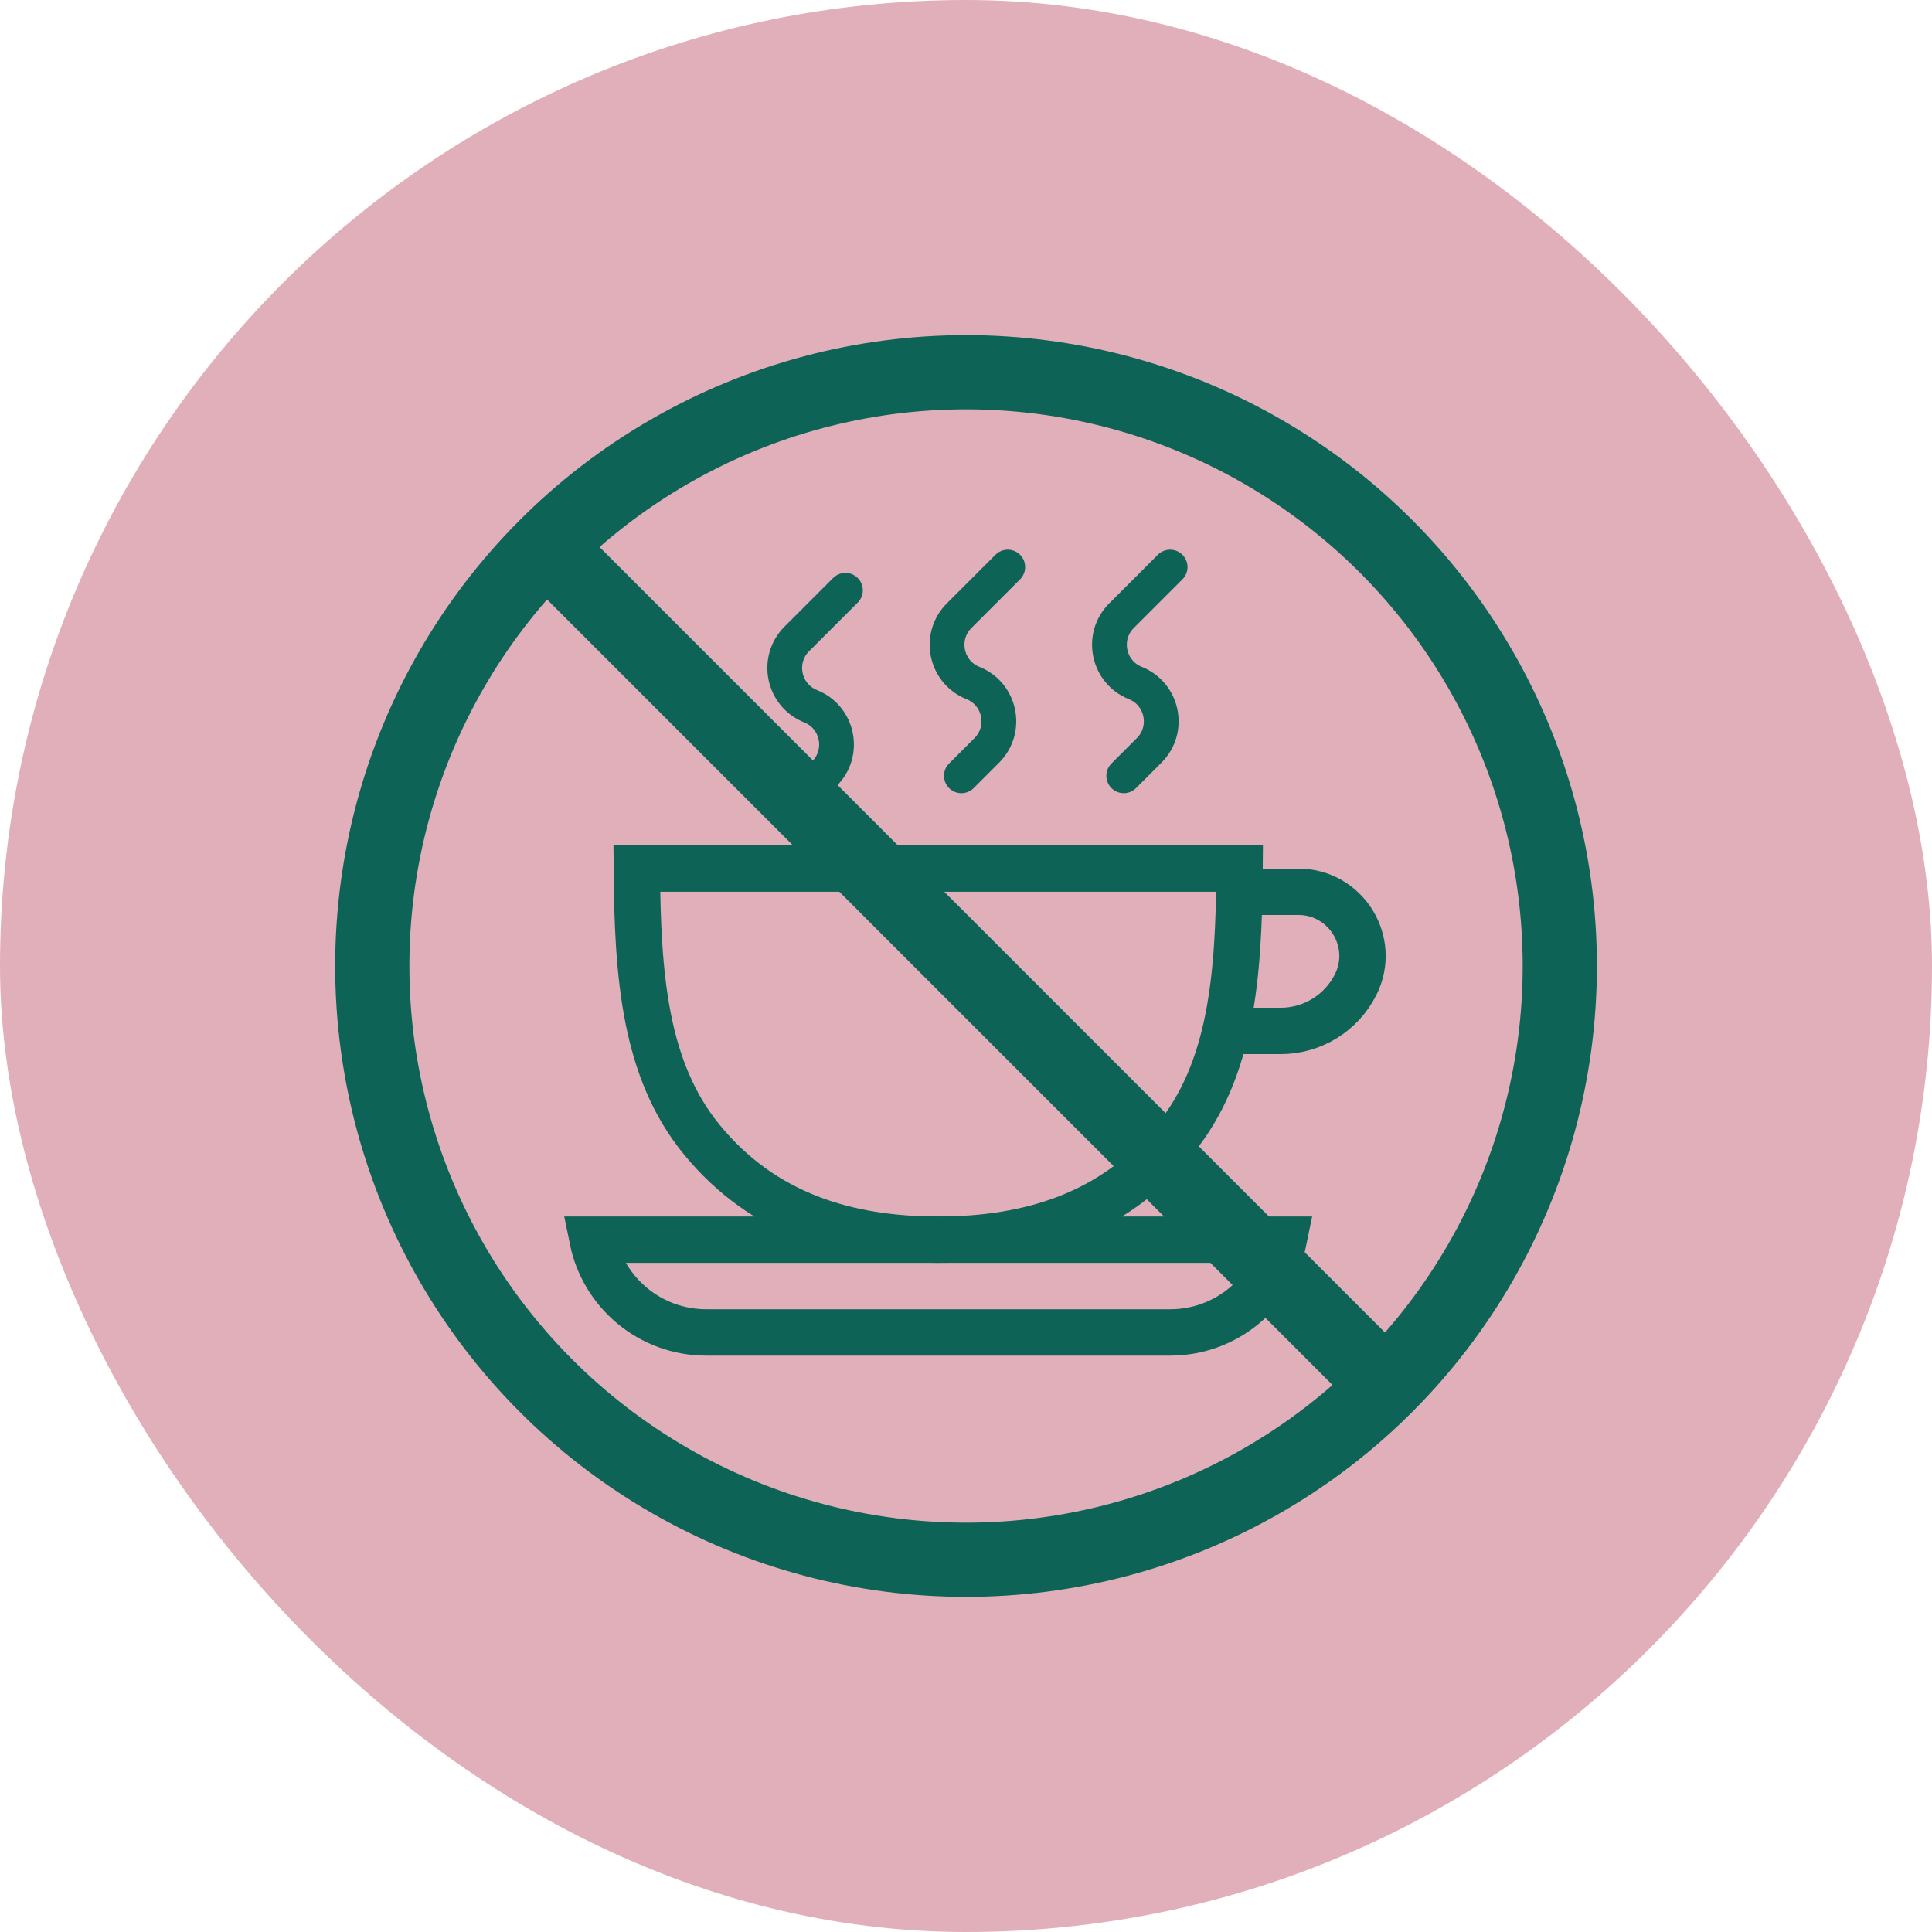
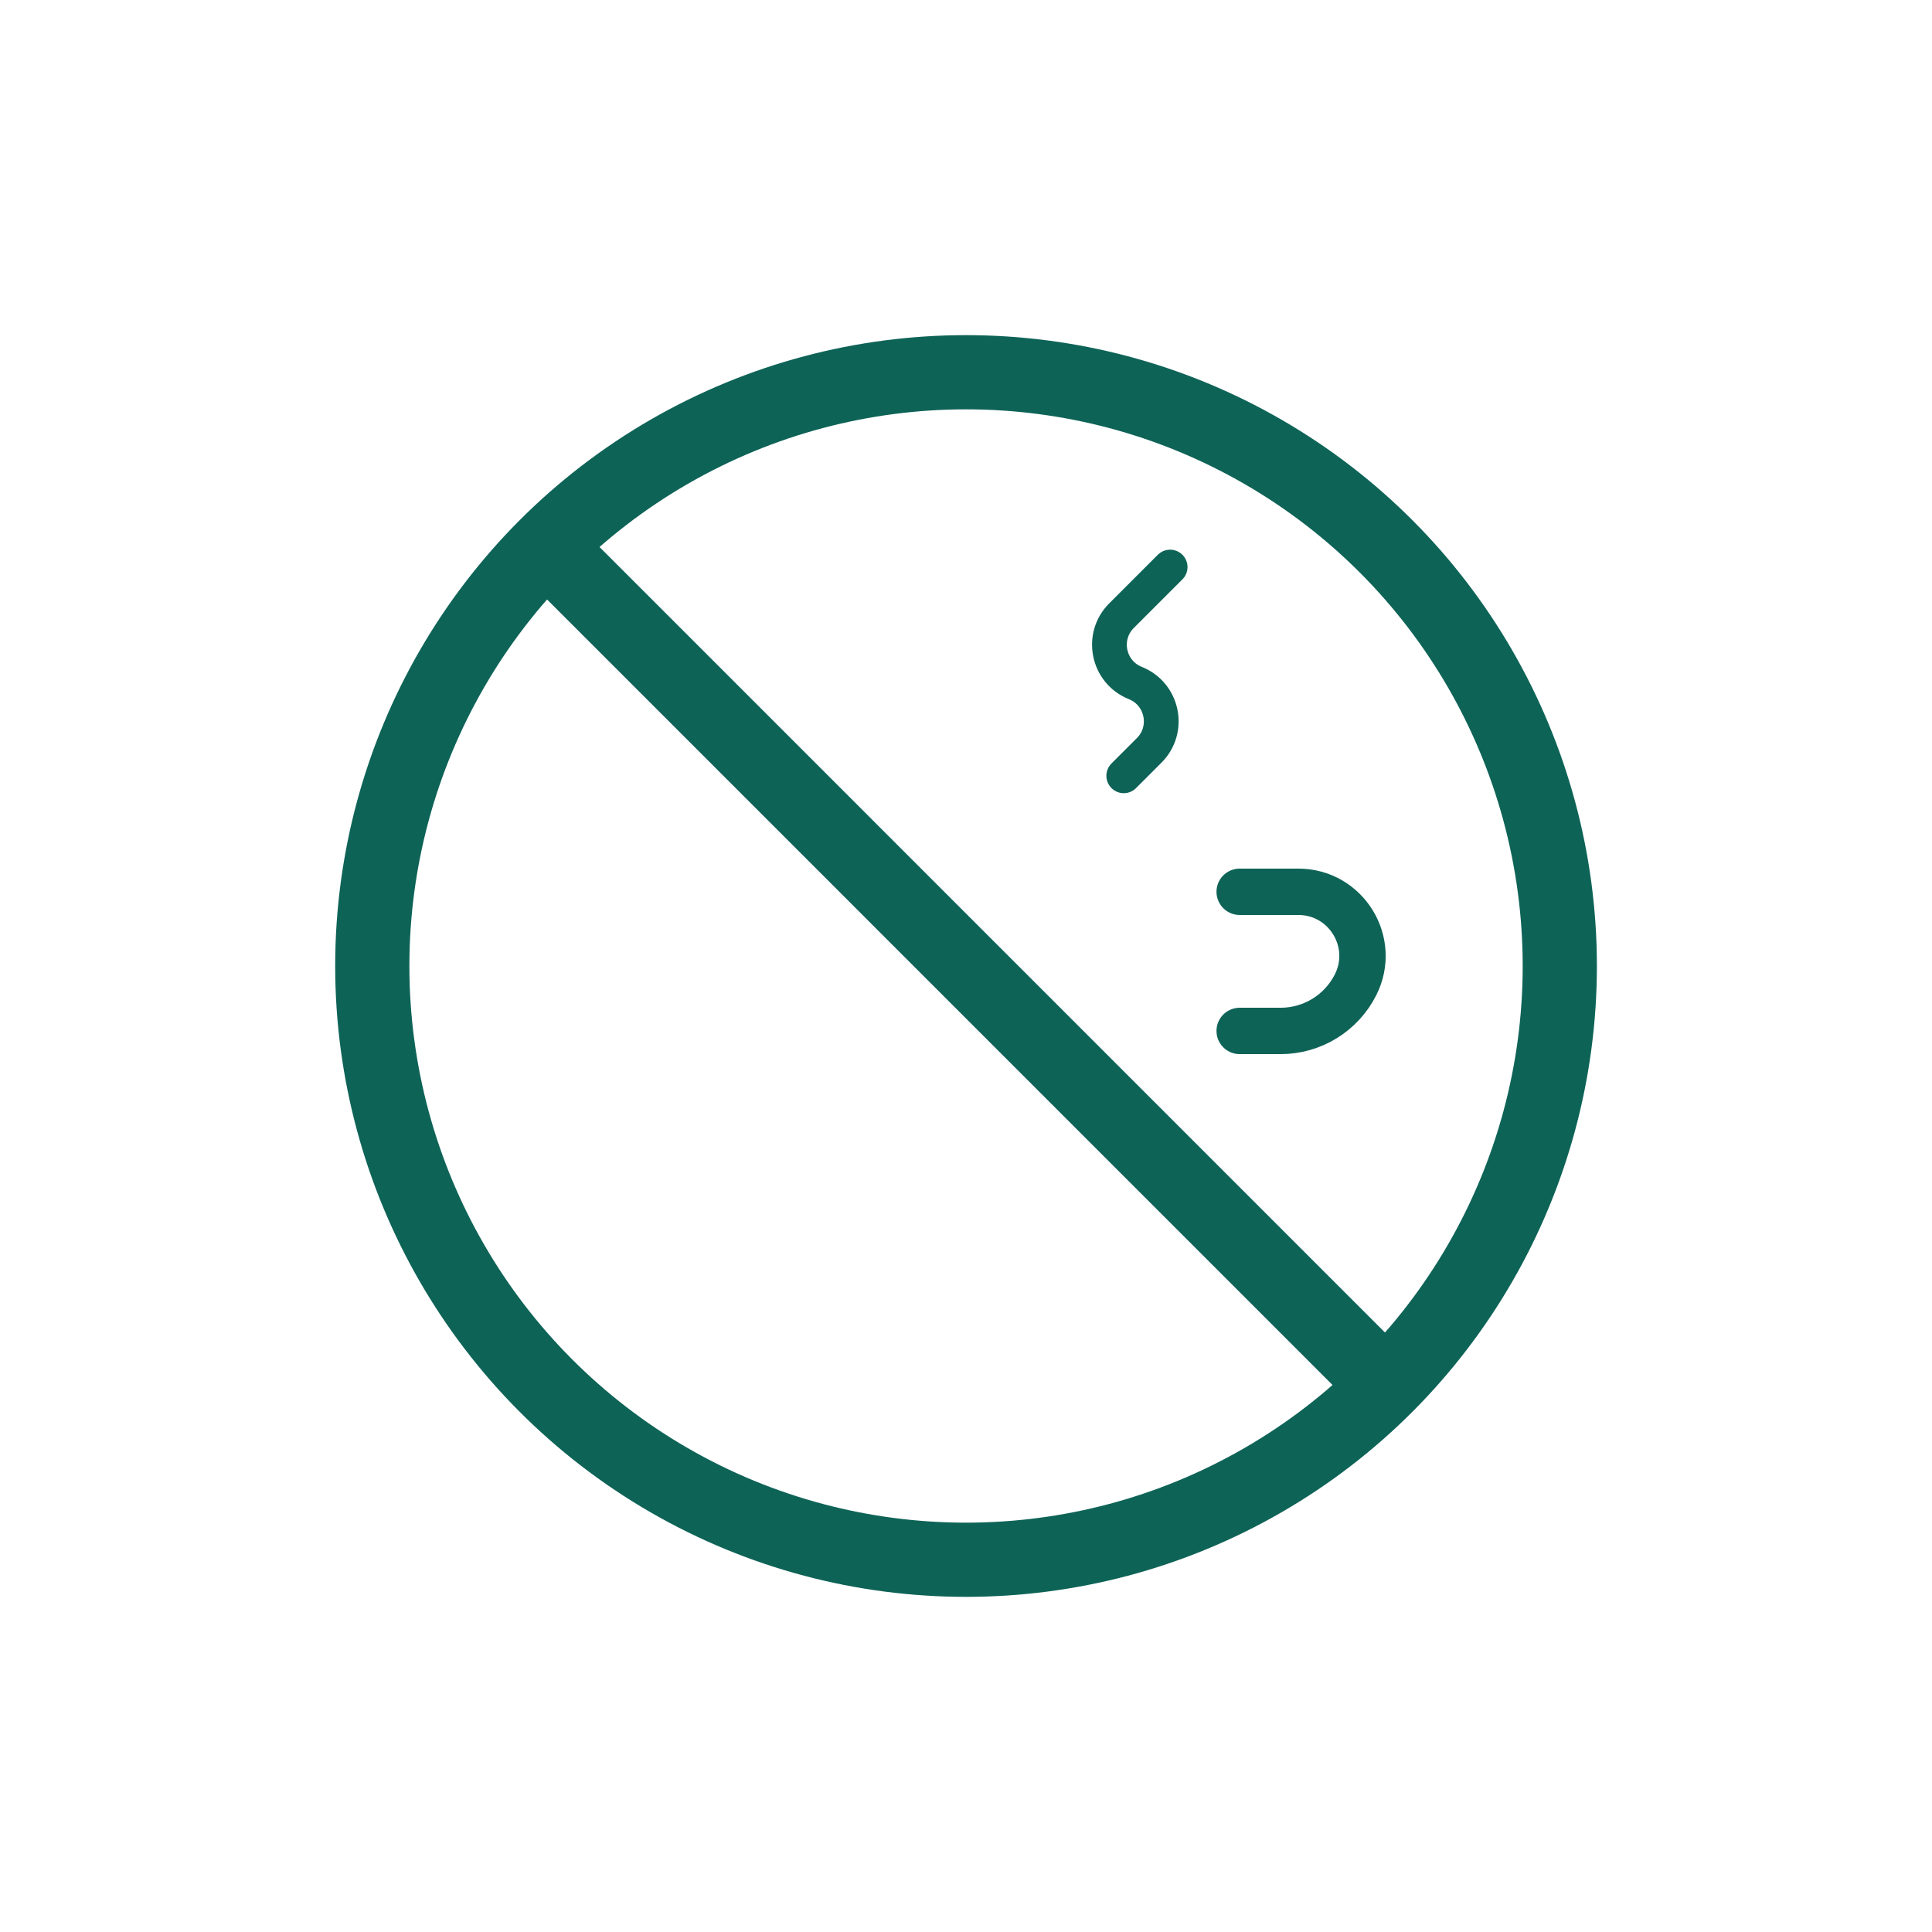
<svg xmlns="http://www.w3.org/2000/svg" fill="none" viewBox="0 0 49 49" height="49" width="49">
-   <rect fill="#E1AFB9" rx="24.5" height="49" width="49" />
  <circle stroke-width="1.882" stroke="#0E6357" transform="matrix(-1 0 0 1 40.501 8.5)" r="15.059" cy="16" cx="16" />
  <path stroke-linecap="round" stroke-width="1.882" stroke="#0E6357" d="M14.148 14.147L34.853 34.853" />
-   <path stroke-width="1.176" stroke="#0E6357" d="M31.439 22.029C31.42 24.763 31.236 27.144 29.785 28.911C28.224 30.811 26.102 31.441 23.795 31.441C21.488 31.441 19.366 30.811 17.805 28.911C16.353 27.144 16.169 24.763 16.151 22.029H31.439Z" />
-   <path stroke-width="1.176" stroke="#0E6357" d="M32.56 31.441C32.287 32.784 31.1 33.794 29.677 33.794H17.912C16.489 33.794 15.303 32.783 15.03 31.441H32.56Z" />
-   <path stroke-linecap="round" stroke-width="0.882" stroke="#0E6357" d="M20.265 20.265L20.91 19.62C21.44 19.09 21.256 18.19 20.559 17.912V17.912C19.863 17.633 19.679 16.734 20.209 16.204L21.442 14.971" />
-   <path stroke-linecap="round" stroke-width="0.882" stroke="#0E6357" d="M24.383 19.676L25.027 19.032C25.557 18.502 25.373 17.602 24.677 17.323V17.323C23.98 17.045 23.796 16.145 24.326 15.615L25.559 14.382" />
  <path stroke-linecap="round" stroke-width="0.882" stroke="#0E6357" d="M28.501 19.676L29.145 19.032C29.676 18.502 29.491 17.602 28.795 17.323V17.323C28.099 17.045 27.914 16.145 28.444 15.615L29.677 14.382" />
  <path stroke-linecap="round" stroke-width="1.176" stroke="#0E6357" d="M31.441 22.618H32.928C34.137 22.618 34.923 23.89 34.383 24.971V24.971V24.971C34.022 25.692 33.285 26.147 32.479 26.147H31.441" />
</svg>